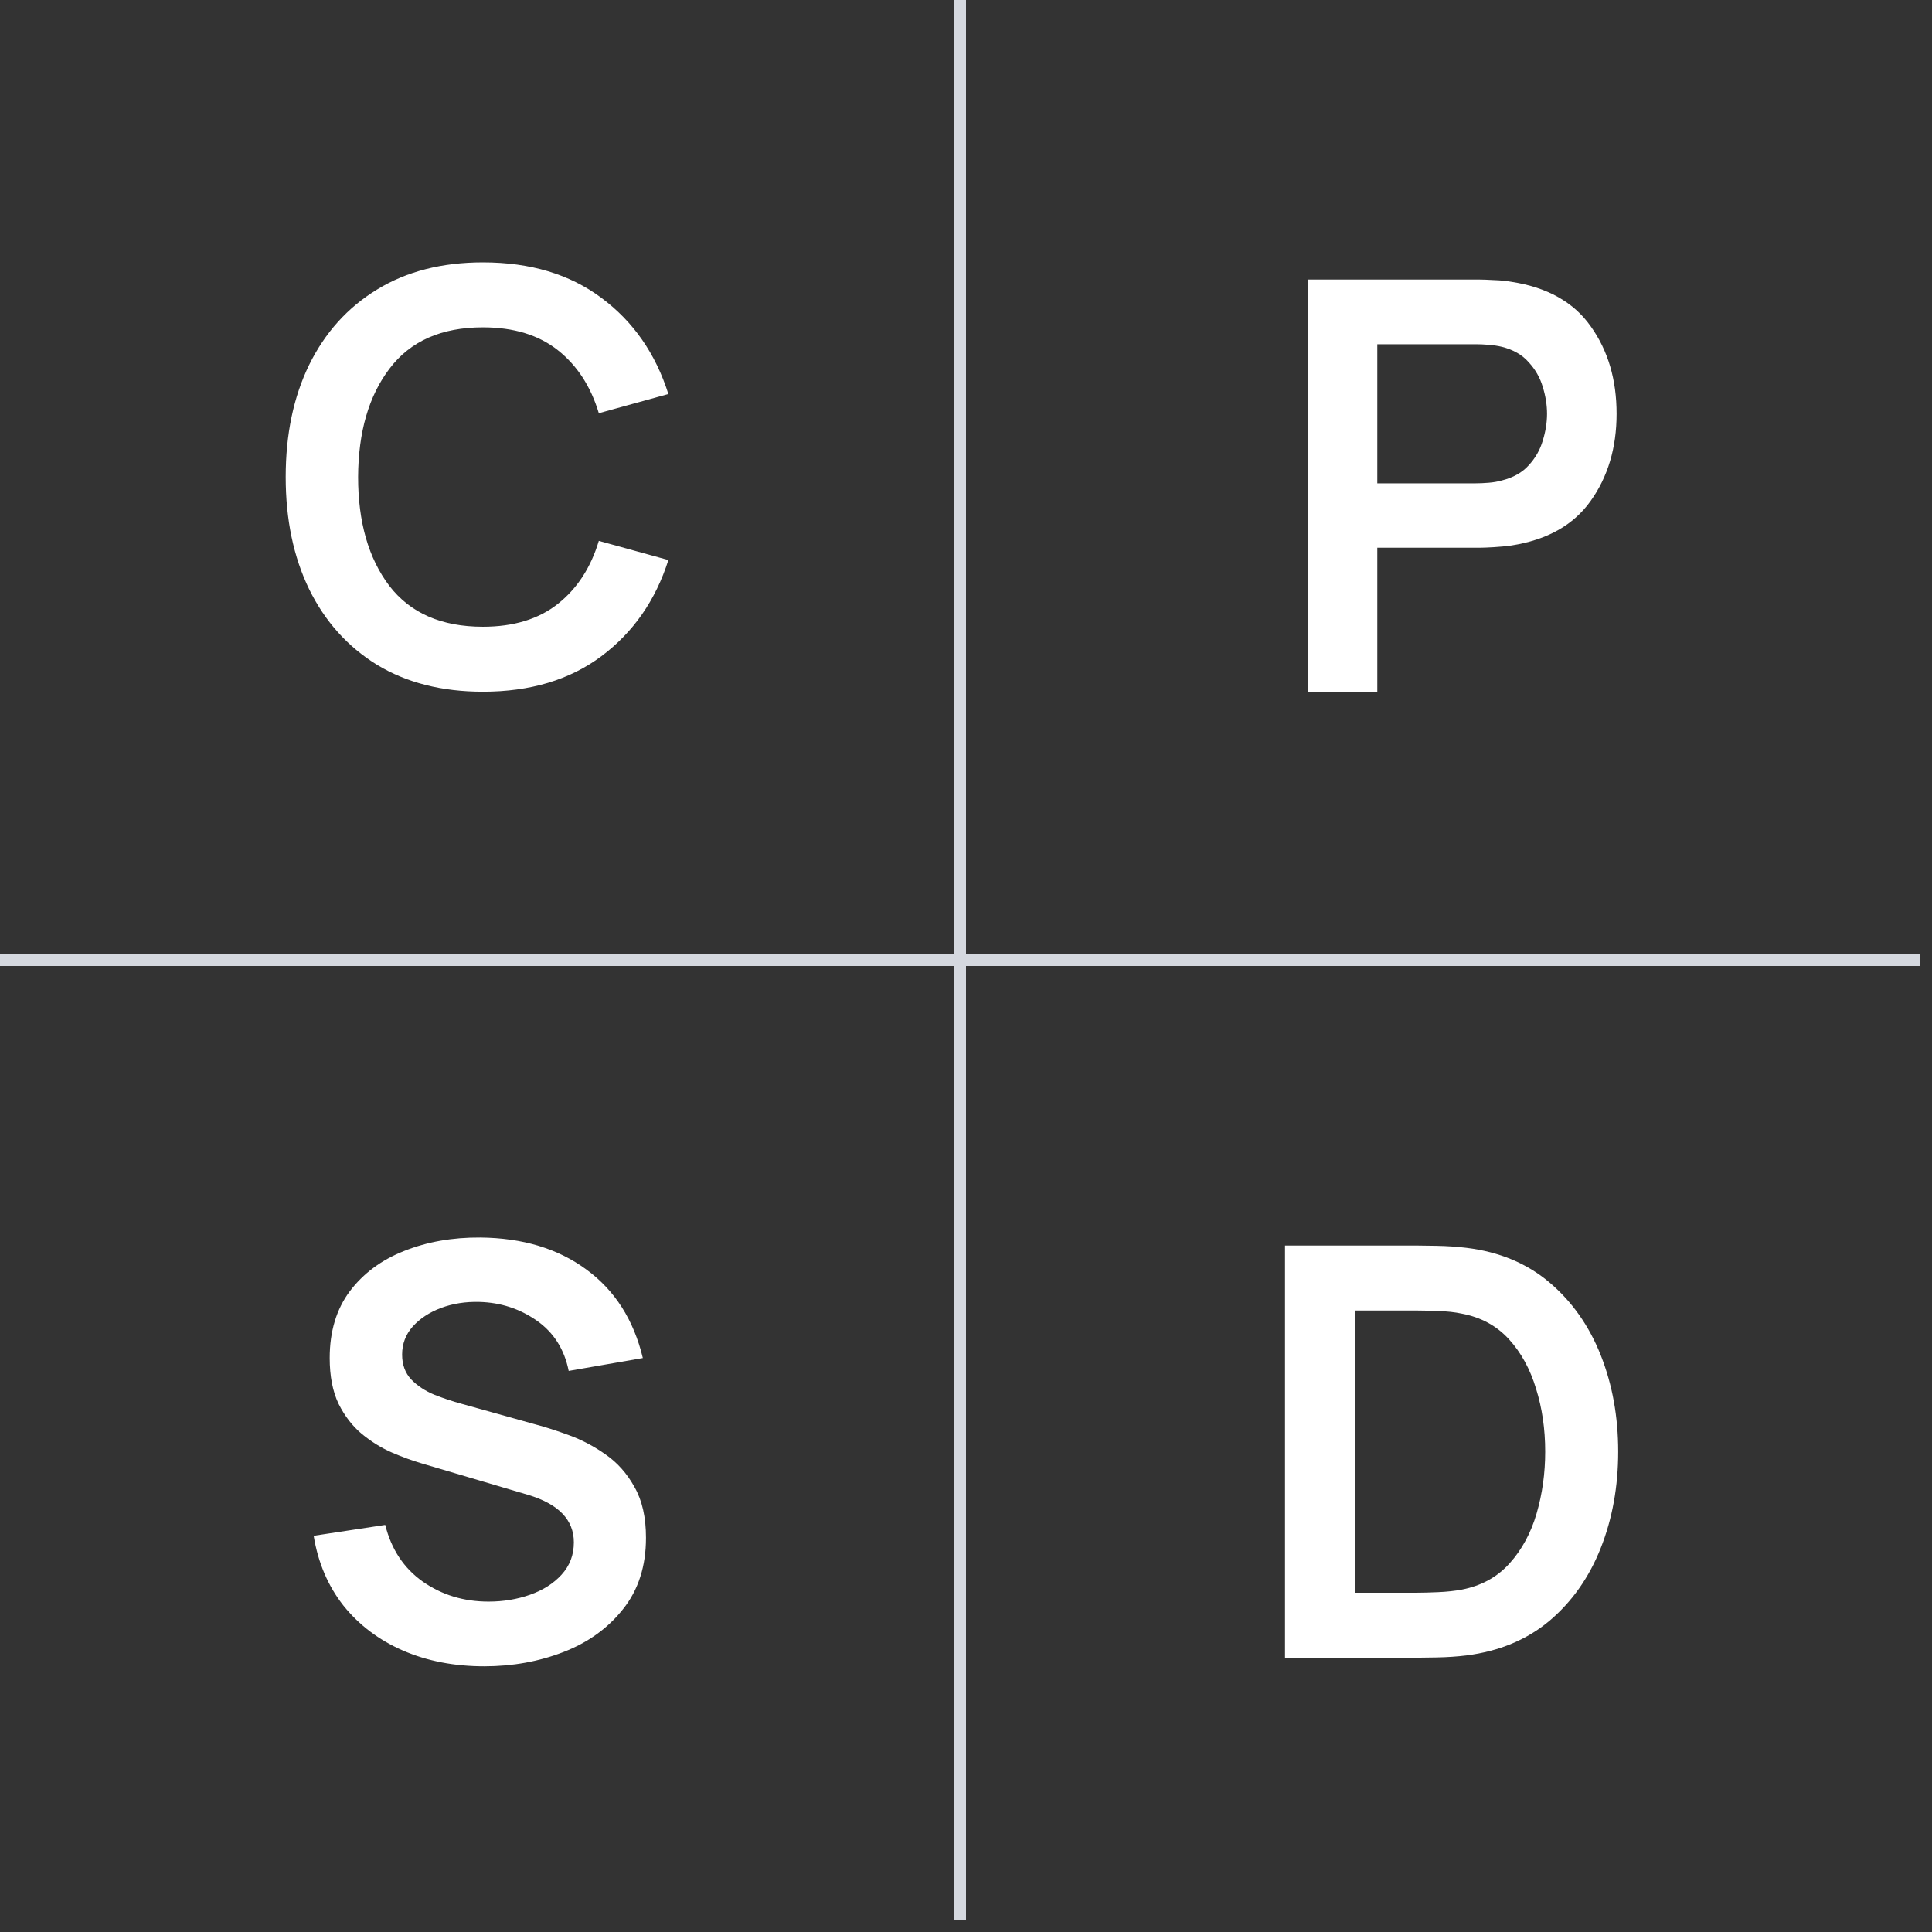
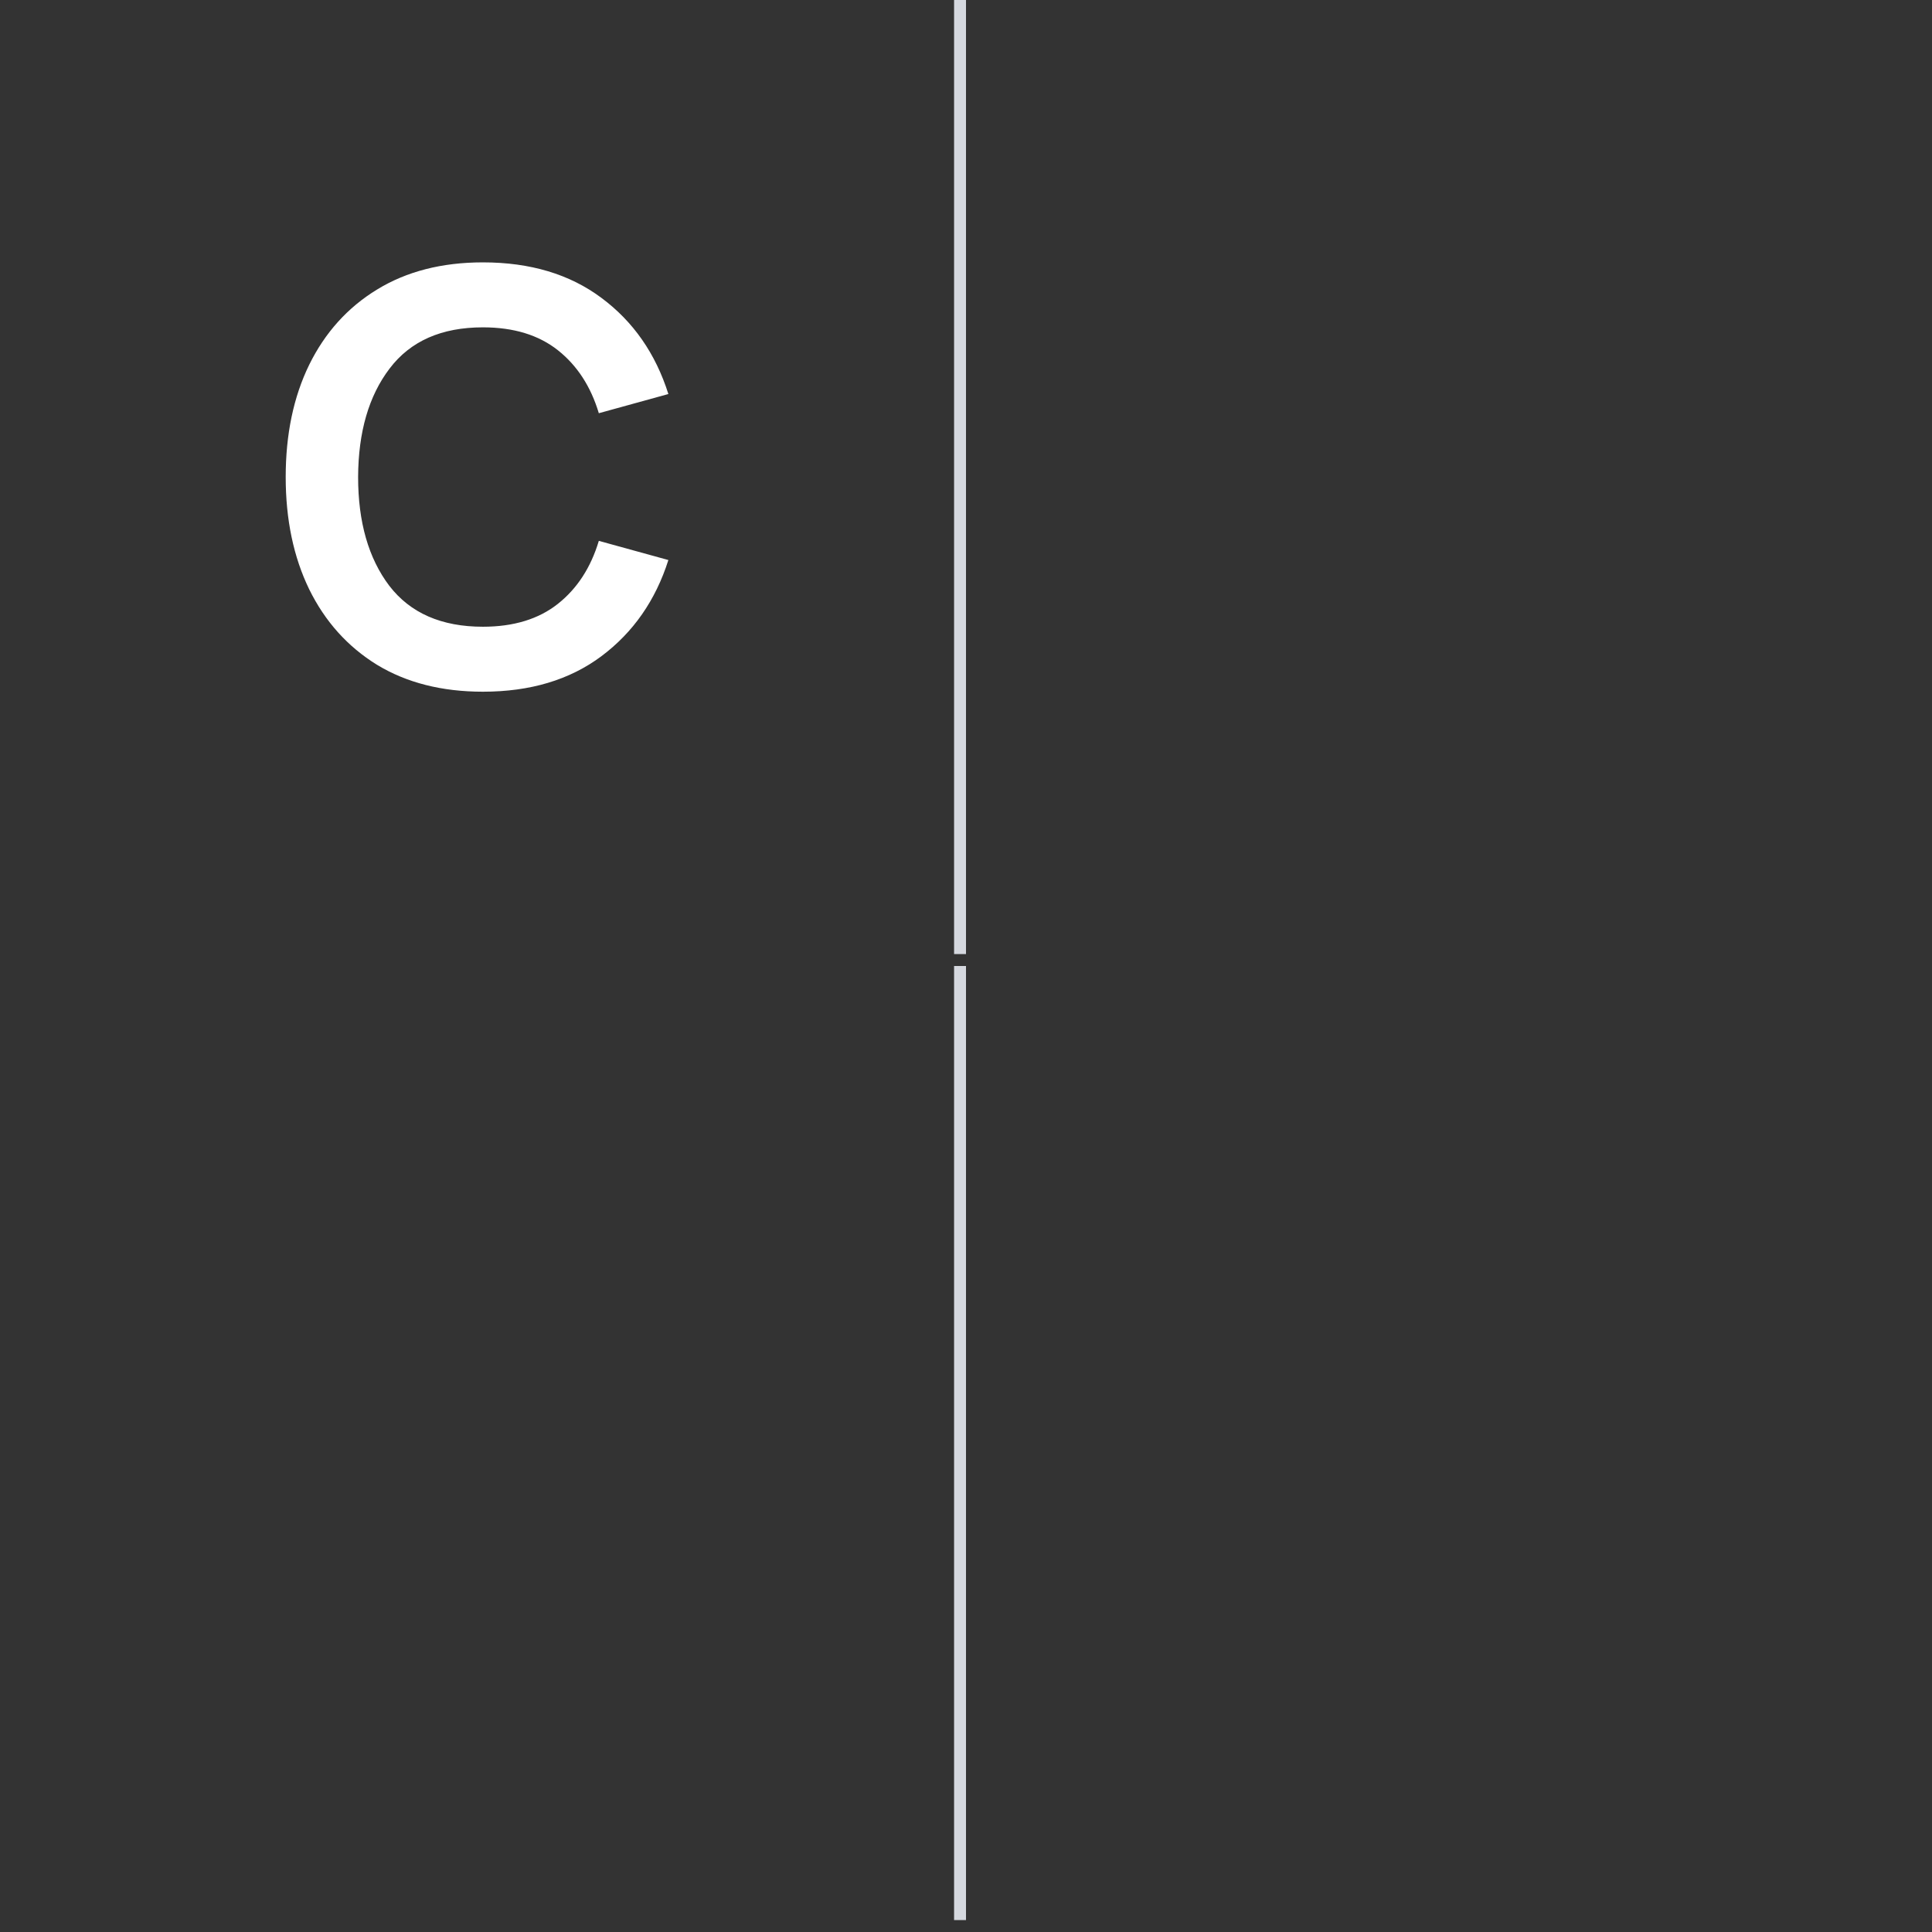
<svg xmlns="http://www.w3.org/2000/svg" width="81" height="81" viewBox="0 0 81 81" fill="none">
  <rect x="0" y="0" width="81" height="81" fill="#333333" stroke="none" />
  <path d="M20.246 29C22.23 29 23.886 28.504 25.214 27.512C26.55 26.512 27.486 25.168 28.022 23.48L25.106 22.676C24.77 23.796 24.198 24.676 23.39 25.316C22.582 25.956 21.534 26.276 20.246 26.276C18.51 26.276 17.202 25.704 16.322 24.56C15.45 23.408 15.014 21.888 15.014 20C15.022 18.112 15.462 16.596 16.334 15.452C17.206 14.3 18.51 13.724 20.246 13.724C21.534 13.724 22.582 14.044 23.39 14.684C24.198 15.324 24.77 16.204 25.106 17.324L28.022 16.52C27.486 14.824 26.55 13.48 25.214 12.488C23.886 11.496 22.23 11 20.246 11C18.526 11 17.046 11.38 15.806 12.14C14.574 12.892 13.626 13.944 12.962 15.296C12.306 16.64 11.978 18.208 11.978 20C11.978 21.784 12.306 23.352 12.962 24.704C13.626 26.056 14.574 27.112 15.806 27.872C17.046 28.624 18.526 29 20.246 29Z" fill="white" />
  <rect x="40" width="0.5" height="40" fill="#D5D8DF" />
-   <path d="M54.852 29H57.744V22.964H61.992C62.152 22.964 62.364 22.956 62.628 22.94C62.9 22.924 63.148 22.9 63.372 22.868C64.86 22.636 65.964 22.016 66.684 21.008C67.412 19.992 67.776 18.772 67.776 17.348C67.776 15.916 67.416 14.696 66.696 13.688C65.984 12.672 64.876 12.048 63.372 11.816C63.148 11.776 62.904 11.752 62.64 11.744C62.376 11.728 62.16 11.72 61.992 11.72H54.852V29ZM57.744 20.264V14.432H61.872C62.032 14.432 62.212 14.44 62.412 14.456C62.612 14.472 62.796 14.5 62.964 14.54C63.444 14.66 63.82 14.876 64.092 15.188C64.372 15.492 64.568 15.836 64.68 16.22C64.8 16.604 64.86 16.98 64.86 17.348C64.86 17.716 64.8 18.092 64.68 18.476C64.568 18.86 64.372 19.204 64.092 19.508C63.82 19.812 63.444 20.024 62.964 20.144C62.796 20.192 62.612 20.224 62.412 20.24C62.212 20.256 62.032 20.264 61.872 20.264H57.744Z" fill="white" />
-   <rect y="40" width="80.5" height="0.5" fill="#D5D8DF" />
-   <path d="M20.303 69.86C21.487 69.86 22.595 69.66 23.627 69.26C24.659 68.86 25.491 68.26 26.123 67.46C26.763 66.66 27.083 65.664 27.083 64.472C27.083 63.616 26.923 62.908 26.603 62.348C26.291 61.78 25.887 61.324 25.391 60.98C24.903 60.636 24.395 60.368 23.867 60.176C23.347 59.984 22.875 59.832 22.451 59.72L19.355 58.856C18.971 58.752 18.587 58.624 18.203 58.472C17.819 58.312 17.499 58.1 17.243 57.836C16.987 57.564 16.859 57.216 16.859 56.792C16.859 56.344 17.007 55.952 17.303 55.616C17.607 55.28 18.003 55.02 18.491 54.836C18.987 54.652 19.523 54.568 20.099 54.584C20.987 54.608 21.787 54.868 22.499 55.364C23.211 55.86 23.659 56.564 23.843 57.476L26.951 56.936C26.567 55.336 25.779 54.1 24.587 53.228C23.395 52.348 21.911 51.9 20.135 51.884C18.967 51.876 17.903 52.064 16.943 52.448C15.991 52.824 15.231 53.388 14.663 54.14C14.103 54.892 13.823 55.824 13.823 56.936C13.823 57.696 13.947 58.336 14.195 58.856C14.451 59.368 14.775 59.788 15.167 60.116C15.567 60.444 15.987 60.704 16.427 60.896C16.875 61.088 17.291 61.24 17.675 61.352L22.139 62.672C23.419 63.056 24.059 63.72 24.059 64.664C24.059 65.192 23.887 65.644 23.543 66.02C23.207 66.388 22.767 66.668 22.223 66.86C21.679 67.052 21.099 67.148 20.483 67.148C19.443 67.148 18.523 66.868 17.723 66.308C16.931 65.748 16.407 64.956 16.151 63.932L13.151 64.388C13.335 65.516 13.751 66.492 14.399 67.316C15.055 68.132 15.887 68.76 16.895 69.2C17.911 69.64 19.047 69.86 20.303 69.86Z" fill="white" />
  <rect x="40" y="40.5" width="0.5" height="40" fill="#D5D8DF" />
-   <path d="M53.875 69.5H59.383C59.519 69.5 59.803 69.496 60.235 69.488C60.675 69.48 61.091 69.452 61.483 69.404C62.859 69.228 64.019 68.744 64.963 67.952C65.907 67.152 66.623 66.136 67.111 64.904C67.599 63.672 67.843 62.324 67.843 60.86C67.843 59.396 67.599 58.048 67.111 56.816C66.623 55.584 65.907 54.568 64.963 53.768C64.019 52.968 62.859 52.484 61.483 52.316C61.083 52.268 60.667 52.24 60.235 52.232C59.811 52.224 59.527 52.22 59.383 52.22H53.875V69.5ZM56.815 66.776V54.944H59.383C59.623 54.944 59.927 54.952 60.295 54.968C60.663 54.976 60.995 55.012 61.291 55.076C62.091 55.228 62.747 55.584 63.259 56.144C63.771 56.704 64.151 57.396 64.399 58.22C64.655 59.036 64.783 59.916 64.783 60.86C64.783 61.764 64.663 62.628 64.423 63.452C64.183 64.276 63.803 64.976 63.283 65.552C62.771 66.12 62.107 66.484 61.291 66.644C60.995 66.7 60.663 66.736 60.295 66.752C59.927 66.768 59.623 66.776 59.383 66.776H56.815Z" fill="white" />
</svg>